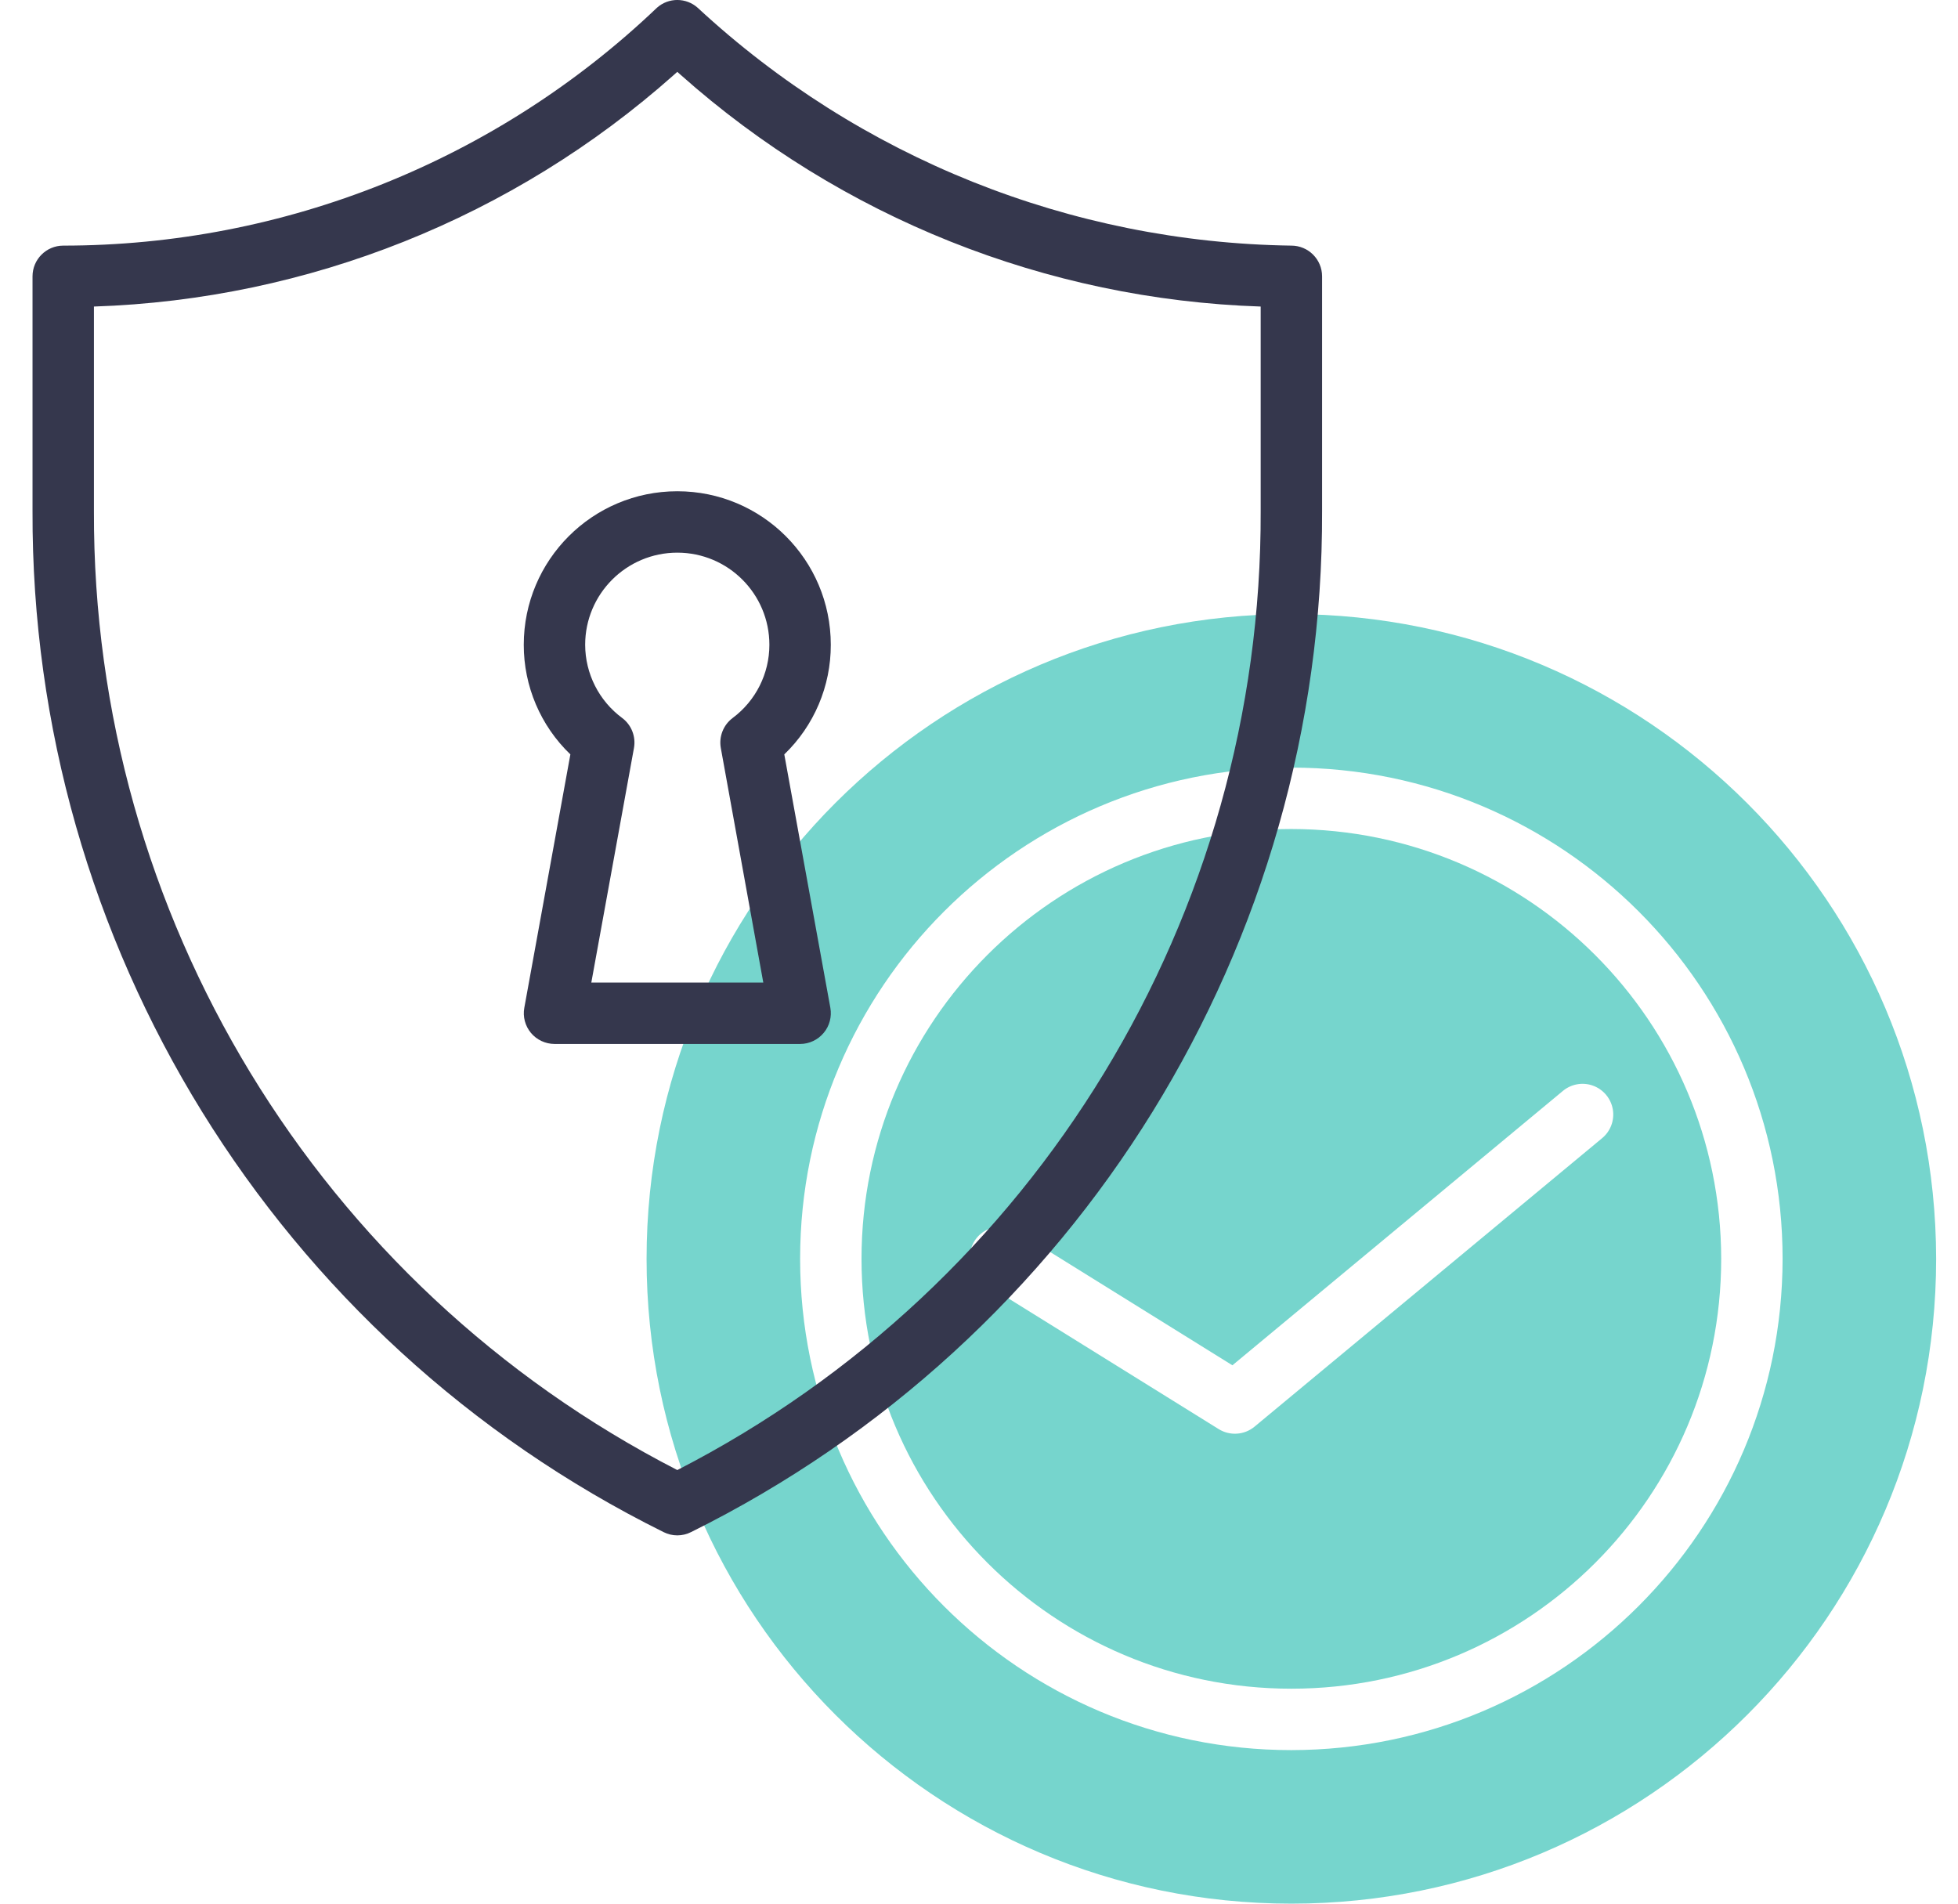
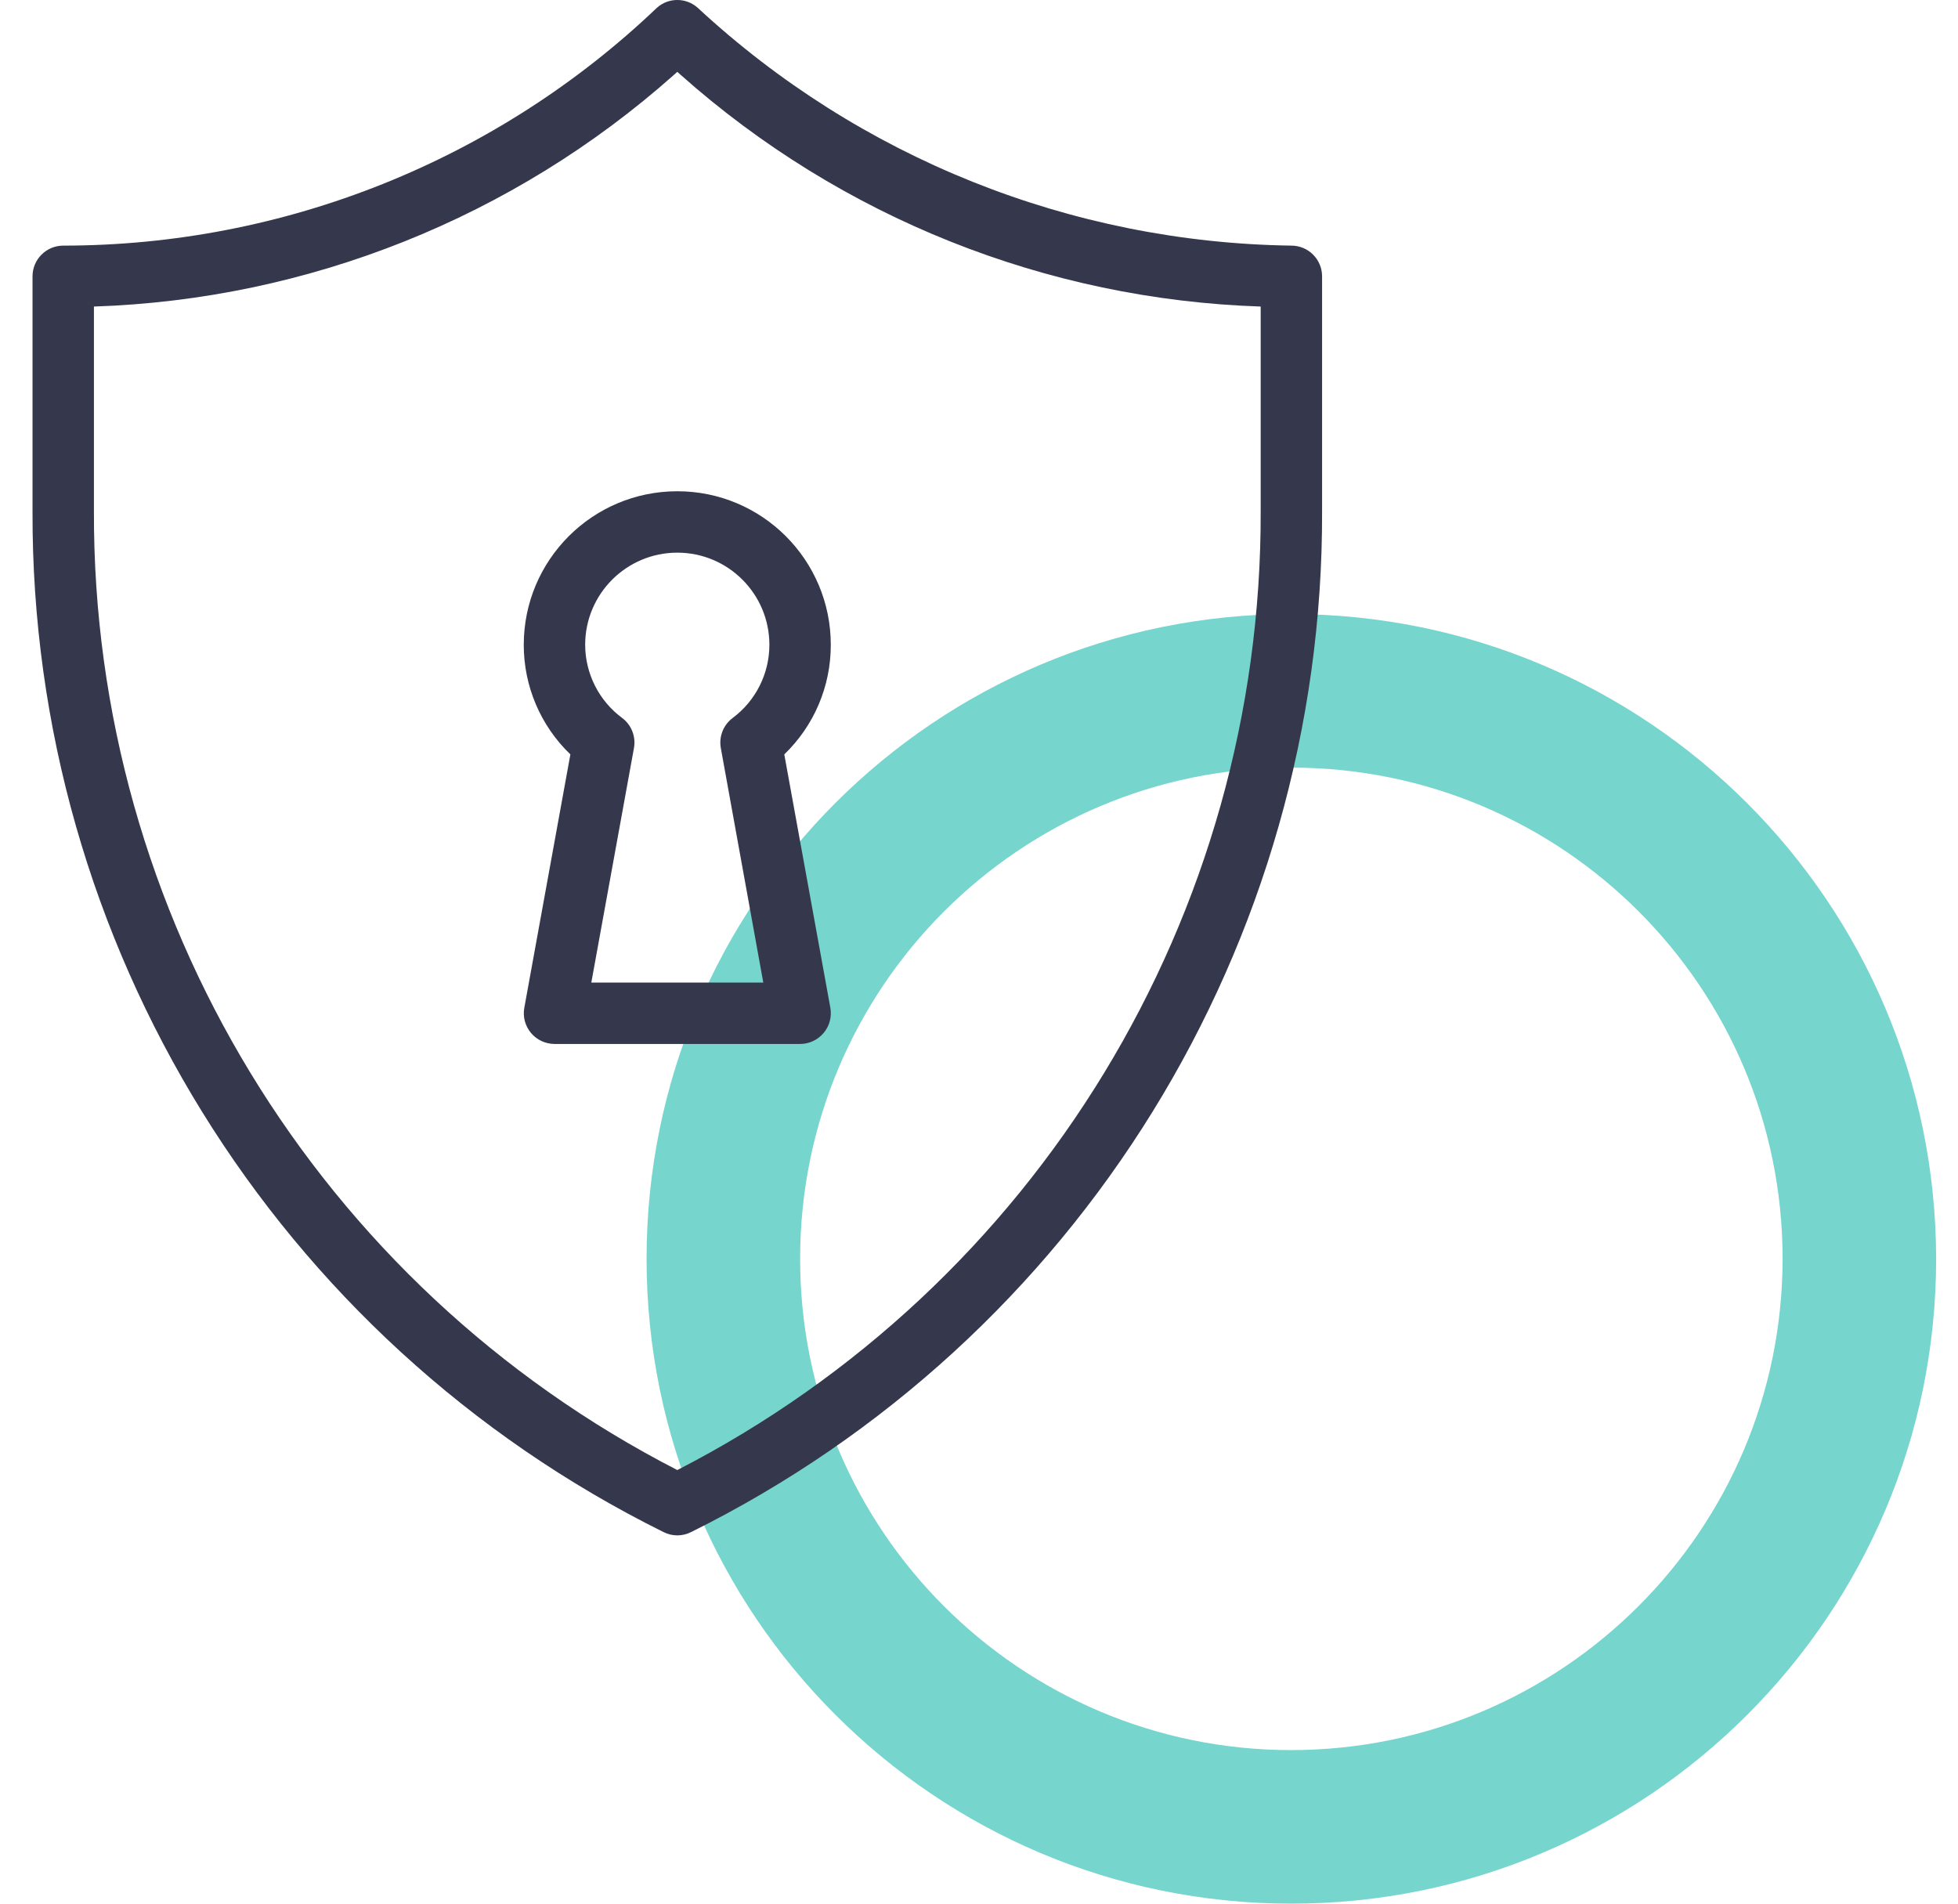
<svg xmlns="http://www.w3.org/2000/svg" width="36" height="35" viewBox="0 0 36 35" fill="none">
  <path fill-rule="evenodd" clip-rule="evenodd" d="M11.888 23.145C11.888 16.598 17.196 11.29 23.743 11.29C30.288 11.297 35.591 16.601 35.598 23.145C35.598 29.692 30.29 35 23.743 35C17.196 35 11.888 29.692 11.888 23.145ZM14.711 23.145C14.711 28.134 18.755 32.177 23.743 32.177C28.729 32.172 32.77 28.131 32.775 23.145C32.775 18.157 28.732 14.113 23.743 14.113C18.755 14.113 14.711 18.157 14.711 23.145Z" fill="#76D5CD" />
-   <path fill-rule="evenodd" clip-rule="evenodd" d="M15.84 23.145C15.84 18.78 19.378 15.242 23.743 15.242C28.106 15.247 31.642 18.782 31.646 23.145C31.646 27.51 28.108 31.048 23.743 31.048C19.378 31.048 15.84 27.51 15.84 23.145ZM22.407 26.275C22.613 26.403 22.879 26.385 23.066 26.23L29.451 20.931C29.61 20.803 29.687 20.6 29.654 20.399C29.62 20.198 29.481 20.031 29.29 19.961C29.099 19.891 28.885 19.93 28.73 20.062L22.659 25.102L18.694 22.637C18.522 22.531 18.307 22.524 18.129 22.619C17.951 22.715 17.838 22.897 17.831 23.099C17.825 23.301 17.927 23.491 18.098 23.597L22.407 26.275Z" fill="#76D5CD" />
  <path fill-rule="evenodd" clip-rule="evenodd" d="M12.828 0.143C15.801 2.9 19.689 4.458 23.743 4.516C24.055 4.516 24.308 4.769 24.308 5.081V9.393C24.336 17.352 19.836 24.634 12.705 28.169C12.546 28.249 12.36 28.249 12.201 28.169C5.07 24.634 0.57 17.352 0.598 9.393V5.081C0.598 4.769 0.851 4.516 1.163 4.516C5.228 4.515 9.136 2.949 12.078 0.143C12.291 -0.048 12.614 -0.048 12.828 0.143ZM12.453 27.028C19.06 23.634 23.204 16.821 23.179 9.393V5.636C19.237 5.506 15.465 3.999 12.517 1.378L12.453 1.321L12.389 1.378C9.441 3.999 5.669 5.506 1.727 5.636V9.393C1.702 16.821 5.846 23.634 12.453 27.028Z" fill="#35374D" />
  <path fill-rule="evenodd" clip-rule="evenodd" d="M10.487 13.87C9.938 13.343 9.629 12.615 9.63 11.855C9.63 10.296 10.894 9.032 12.453 9.032C14.012 9.032 15.275 10.296 15.275 11.855C15.277 12.615 14.968 13.343 14.42 13.87L15.267 18.529C15.296 18.693 15.252 18.863 15.144 18.991C15.037 19.119 14.878 19.194 14.711 19.194H10.195C10.028 19.193 9.869 19.119 9.762 18.991C9.655 18.862 9.61 18.693 9.64 18.529L10.487 13.87ZM13.469 13.202C13.895 12.885 14.146 12.386 14.146 11.855C14.146 10.92 13.388 10.161 12.453 10.161C11.518 10.161 10.759 10.92 10.759 11.855C10.76 12.386 11.013 12.886 11.441 13.202C11.611 13.33 11.694 13.544 11.656 13.753L10.872 18.065H14.034L13.253 13.753C13.215 13.544 13.299 13.33 13.469 13.202Z" fill="#35374D" />
</svg>